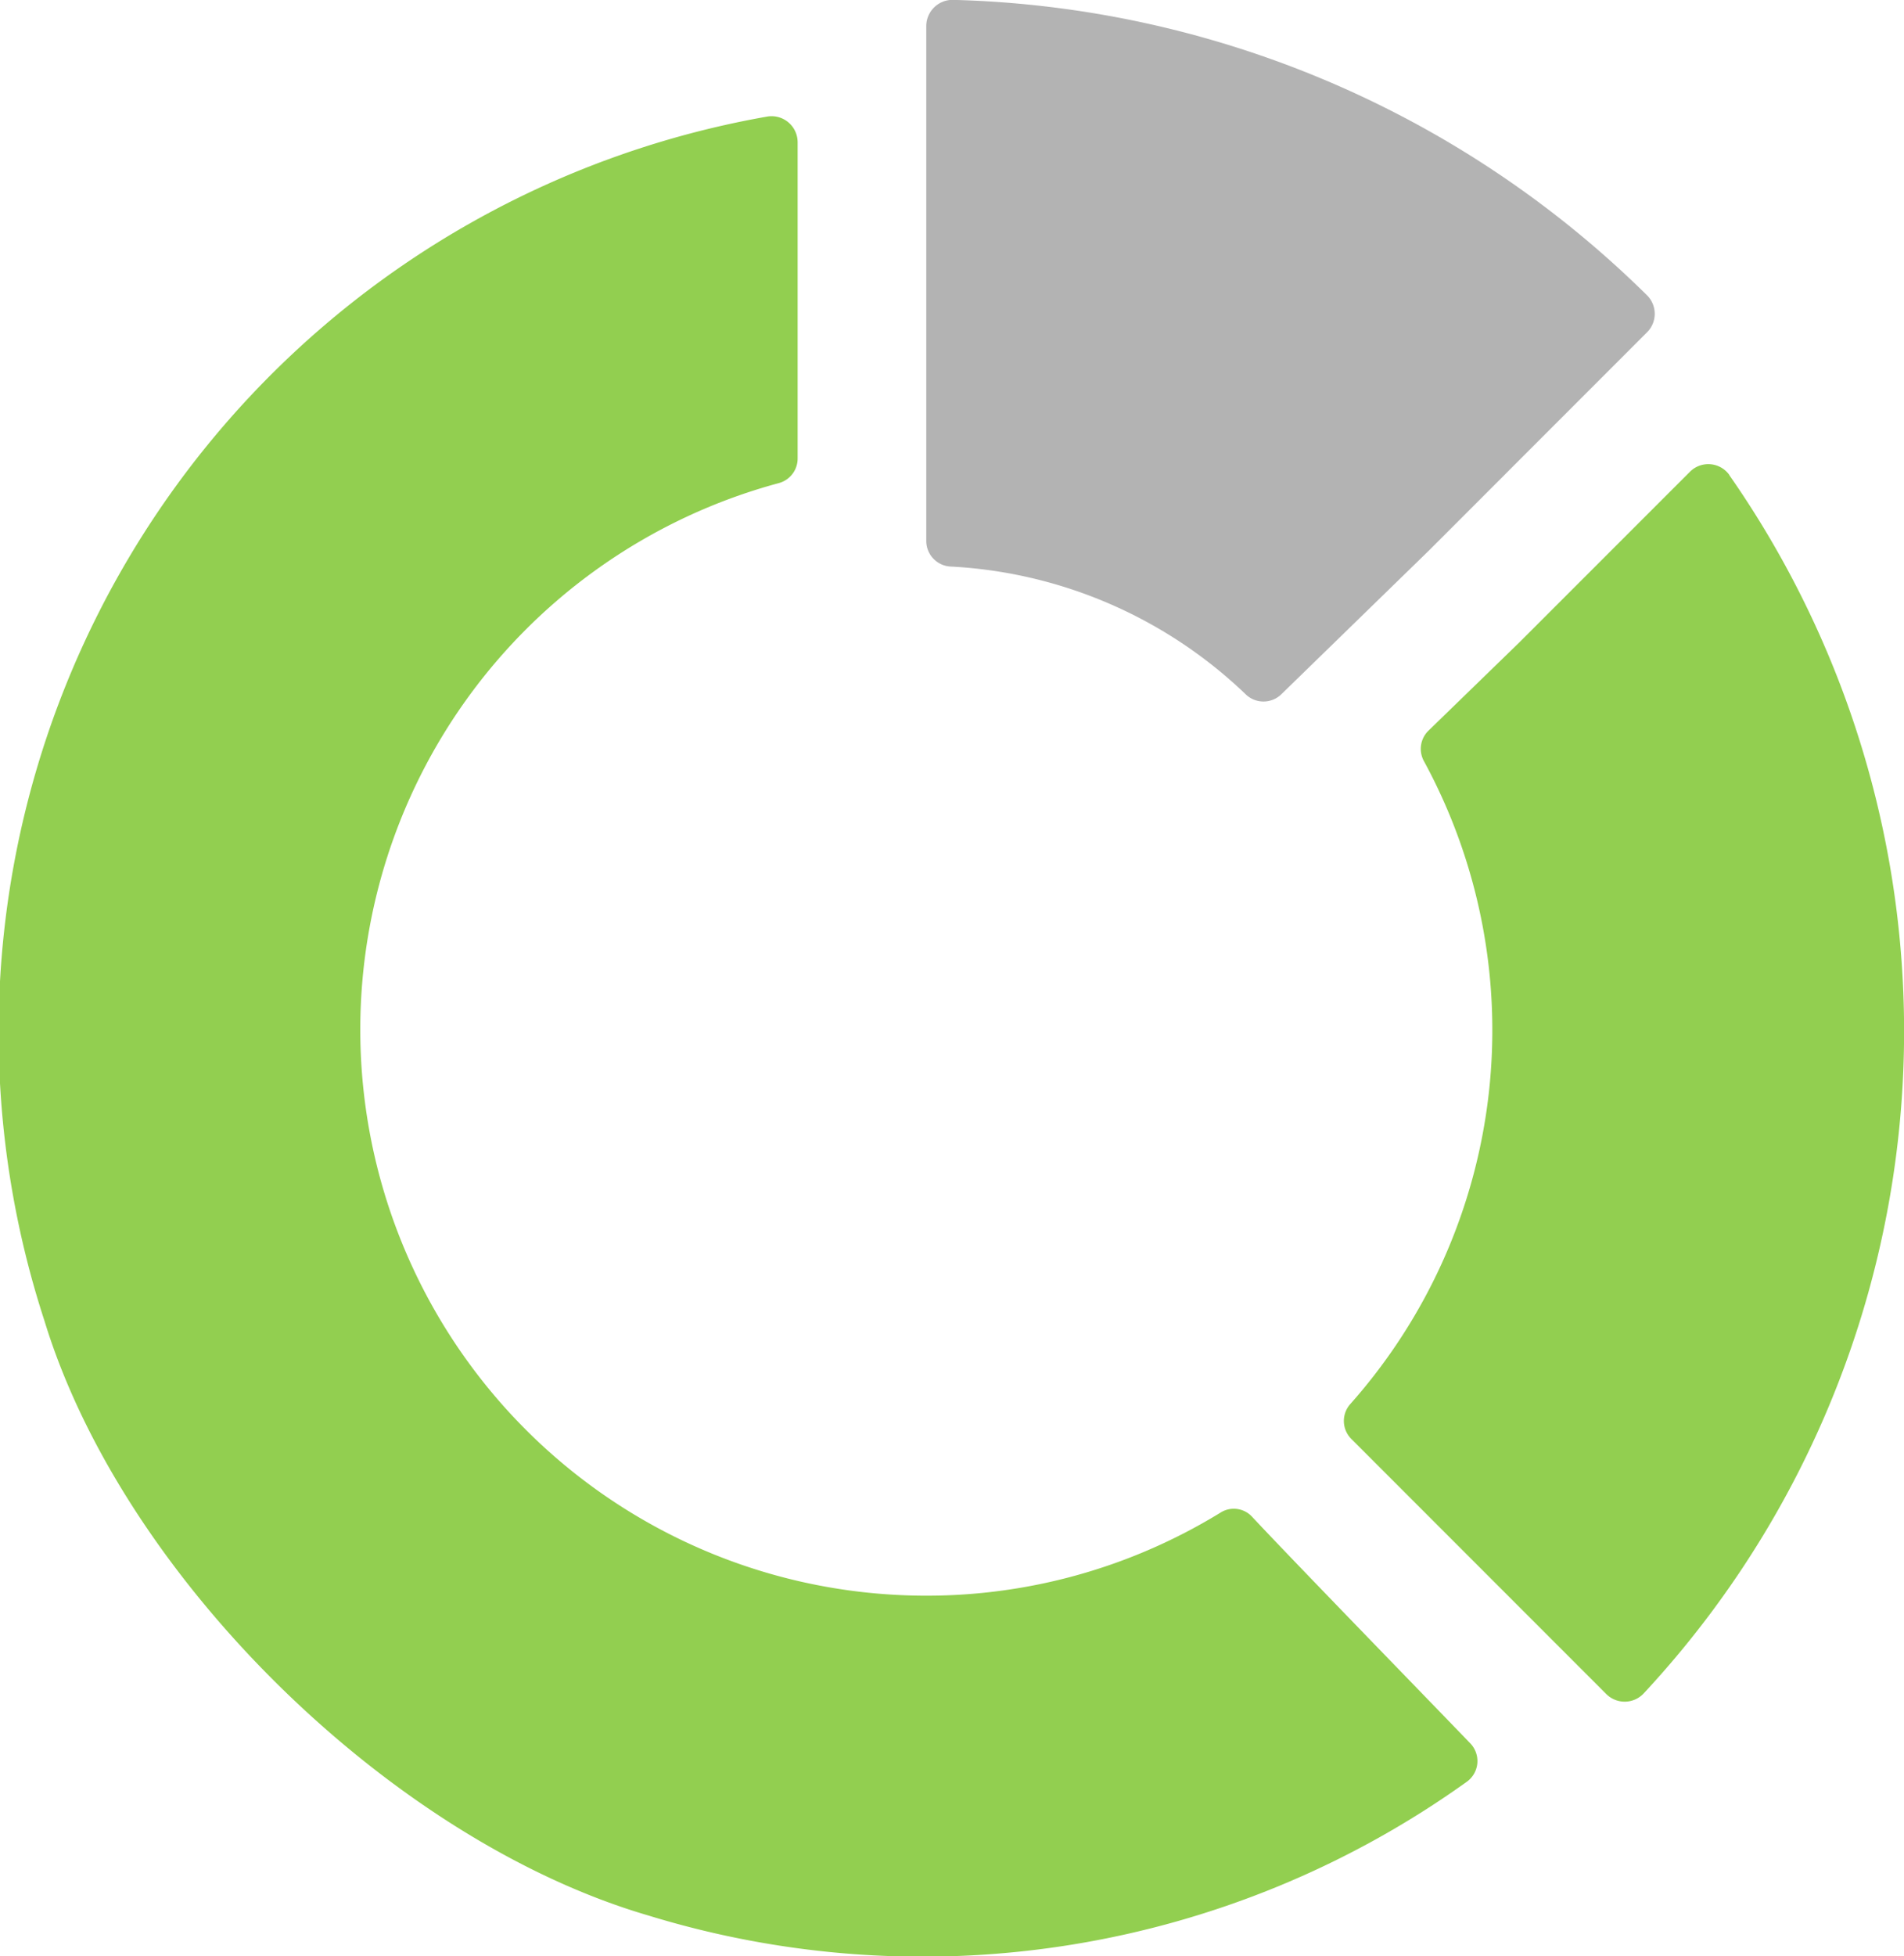
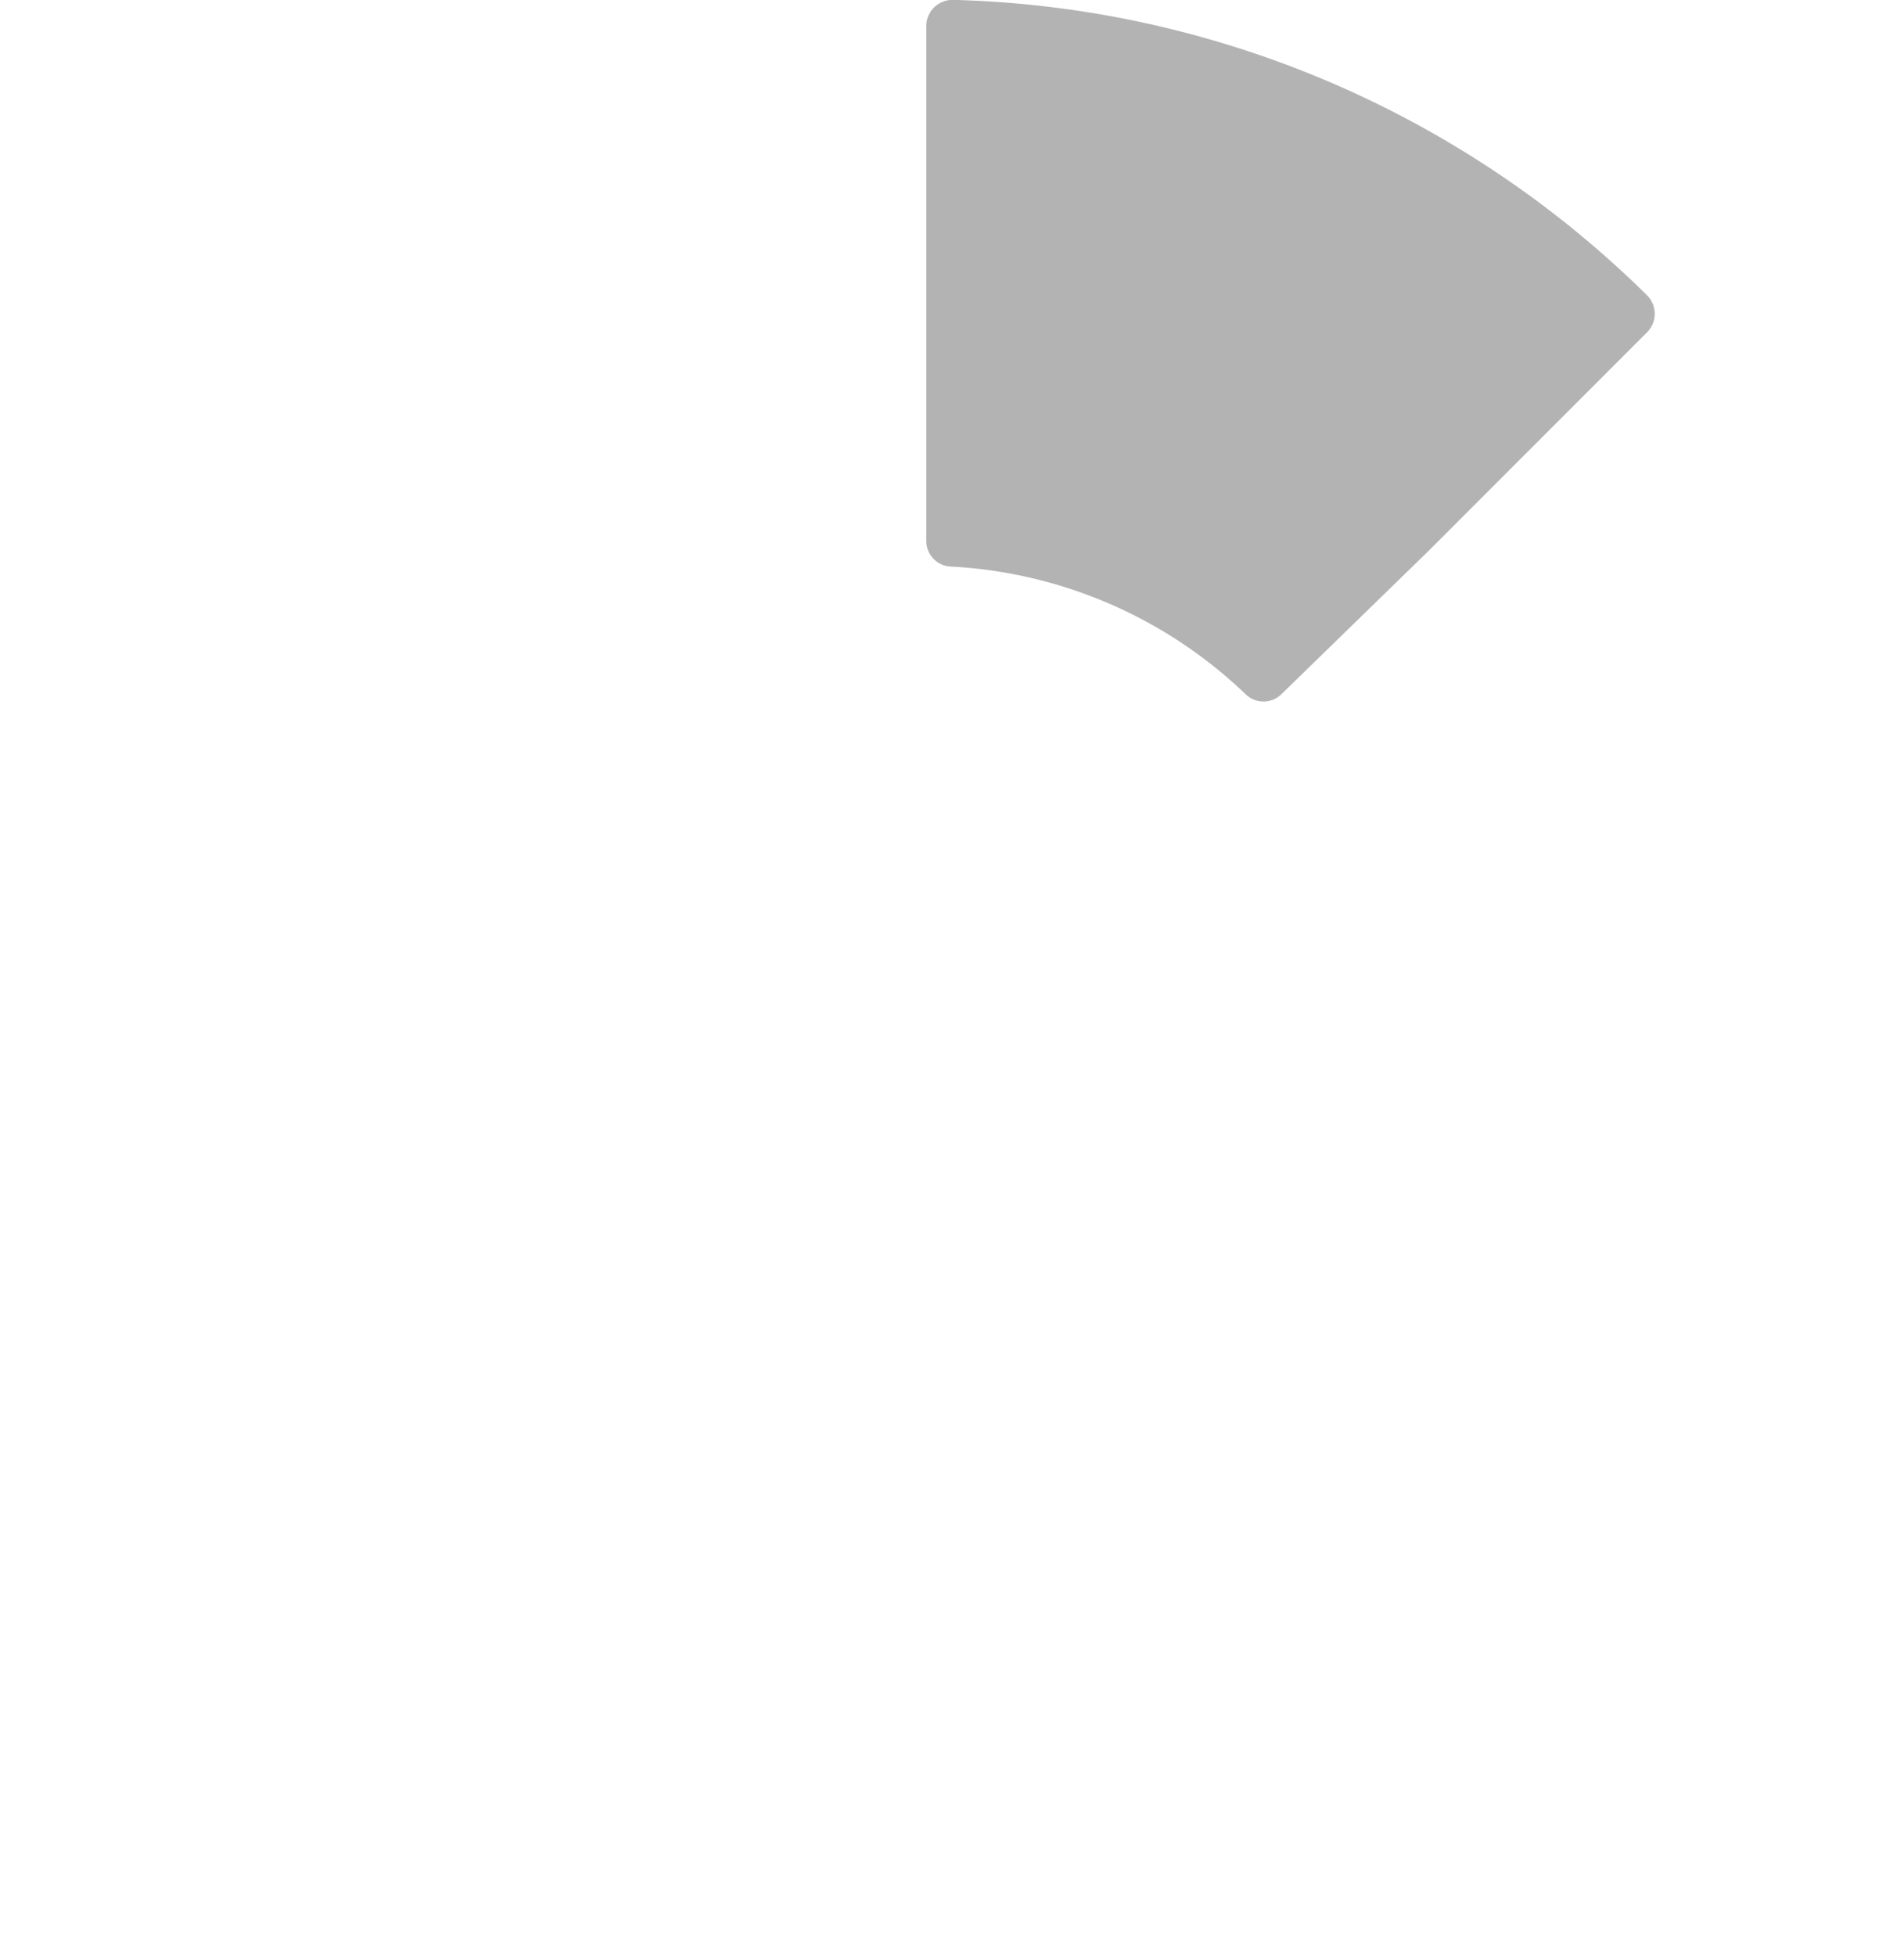
<svg xmlns="http://www.w3.org/2000/svg" width="46.655" height="47.908" viewBox="0 0 46.655 47.908">
  <g id="Group_13229" data-name="Group 13229" transform="translate(-36 -239.503)">
    <g id="Group_13228" data-name="Group 13228" transform="translate(36 239.503)">
-       <path id="Path_18183" data-name="Path 18183" d="M66.676,276.057a.609.609,0,0,0-.772-.095,13.769,13.769,0,0,1-7.864,2.017,13.863,13.863,0,0,1-2.964-27.231.624.624,0,0,0,.469-.6V242.4a.639.639,0,0,0-.739-.632,22.773,22.773,0,0,0-17.715,29.5c1.92,6.274,8.5,12.72,14.795,14.559a22.9,22.9,0,0,0,20.06-3.278.624.624,0,0,0,.082-.937C70.82,280.358,67.706,277.159,66.676,276.057Zm11.7-25.51a.635.635,0,0,0-.967-.078l-4.18,4.179L71,256.812a.622.622,0,0,0-.107.746,13.788,13.788,0,0,1-1.8,15.737.622.622,0,0,0,.018.859l6.248,6.249a.638.638,0,0,0,.914-.011,23.8,23.8,0,0,0,2.1-29.844Z" transform="translate(-36 -238.914)" fill="#92cf50" />
      <path id="Path_18184" data-name="Path 18184" d="M71.666,246.74A25.118,25.118,0,0,0,54.652,239.5a.643.643,0,0,0-.652.642v12.617a.628.628,0,0,0,.607.62,11.289,11.289,0,0,1,7.214,3.123.627.627,0,0,0,.876.008l3.633-3.536,5.334-5.335A.639.639,0,0,0,71.666,246.74Z" transform="translate(-31.303 -239.503)" fill="#b3b3b3" />
    </g>
  </g>
</svg>